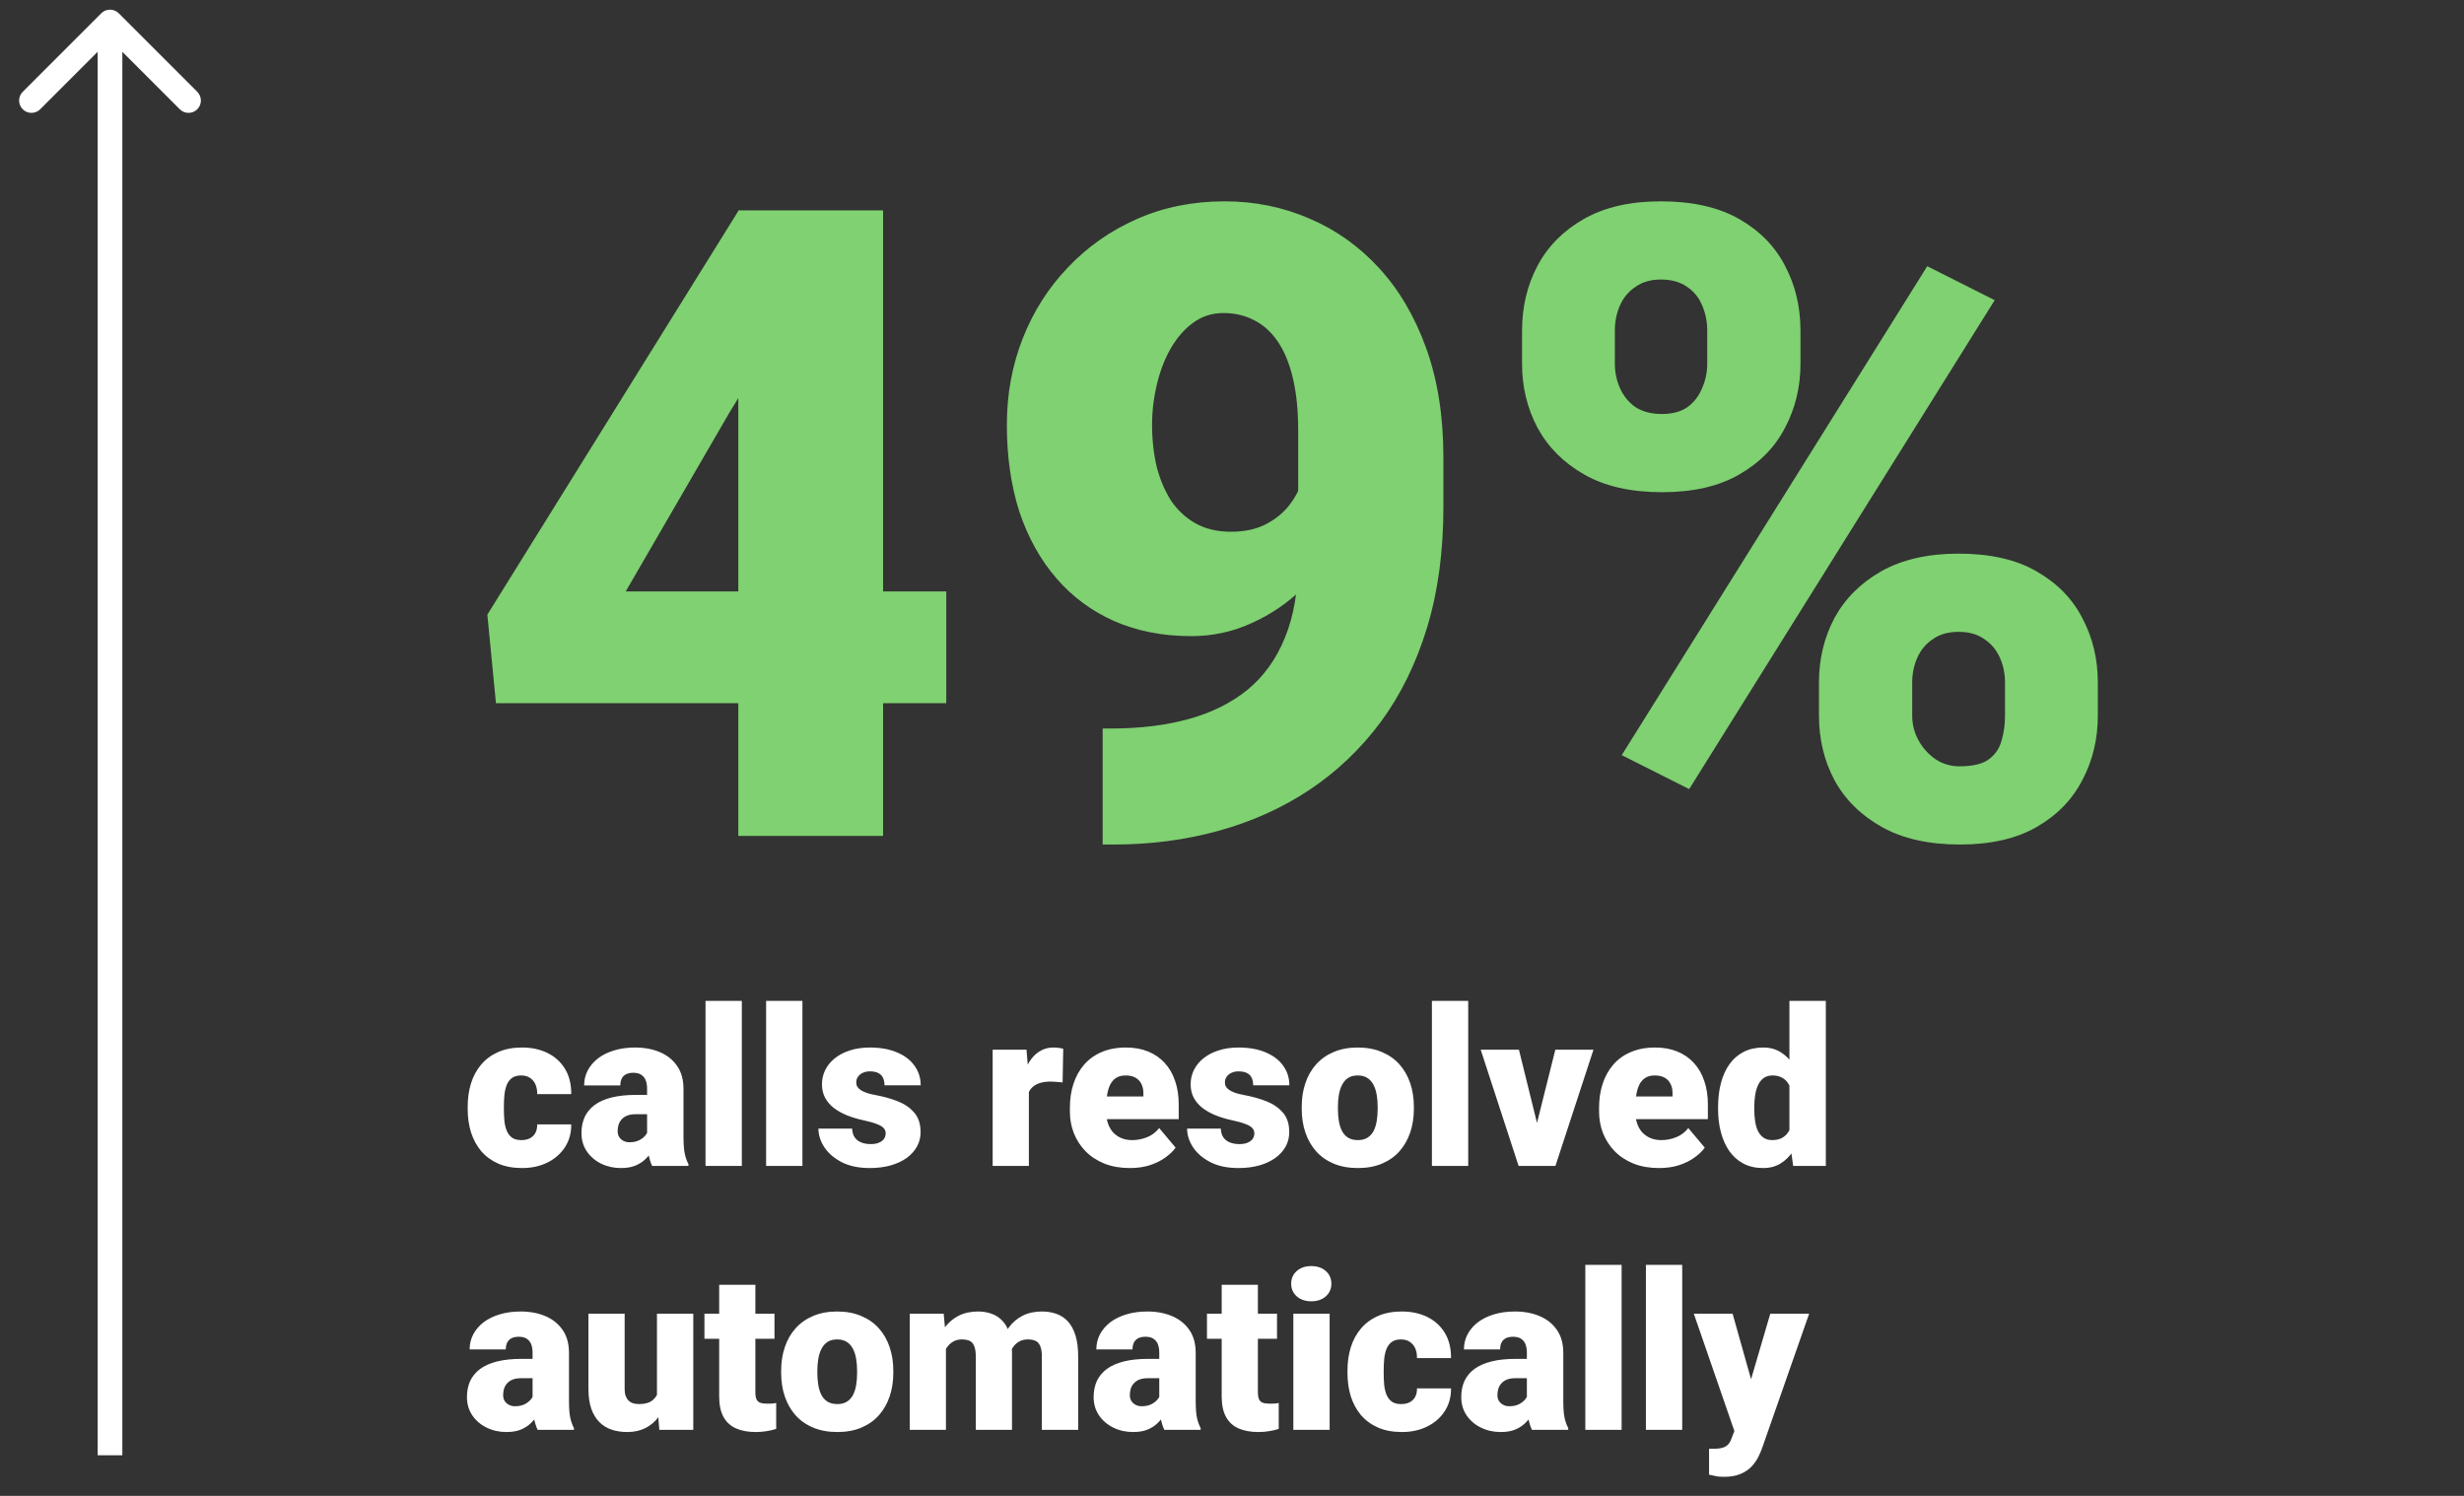
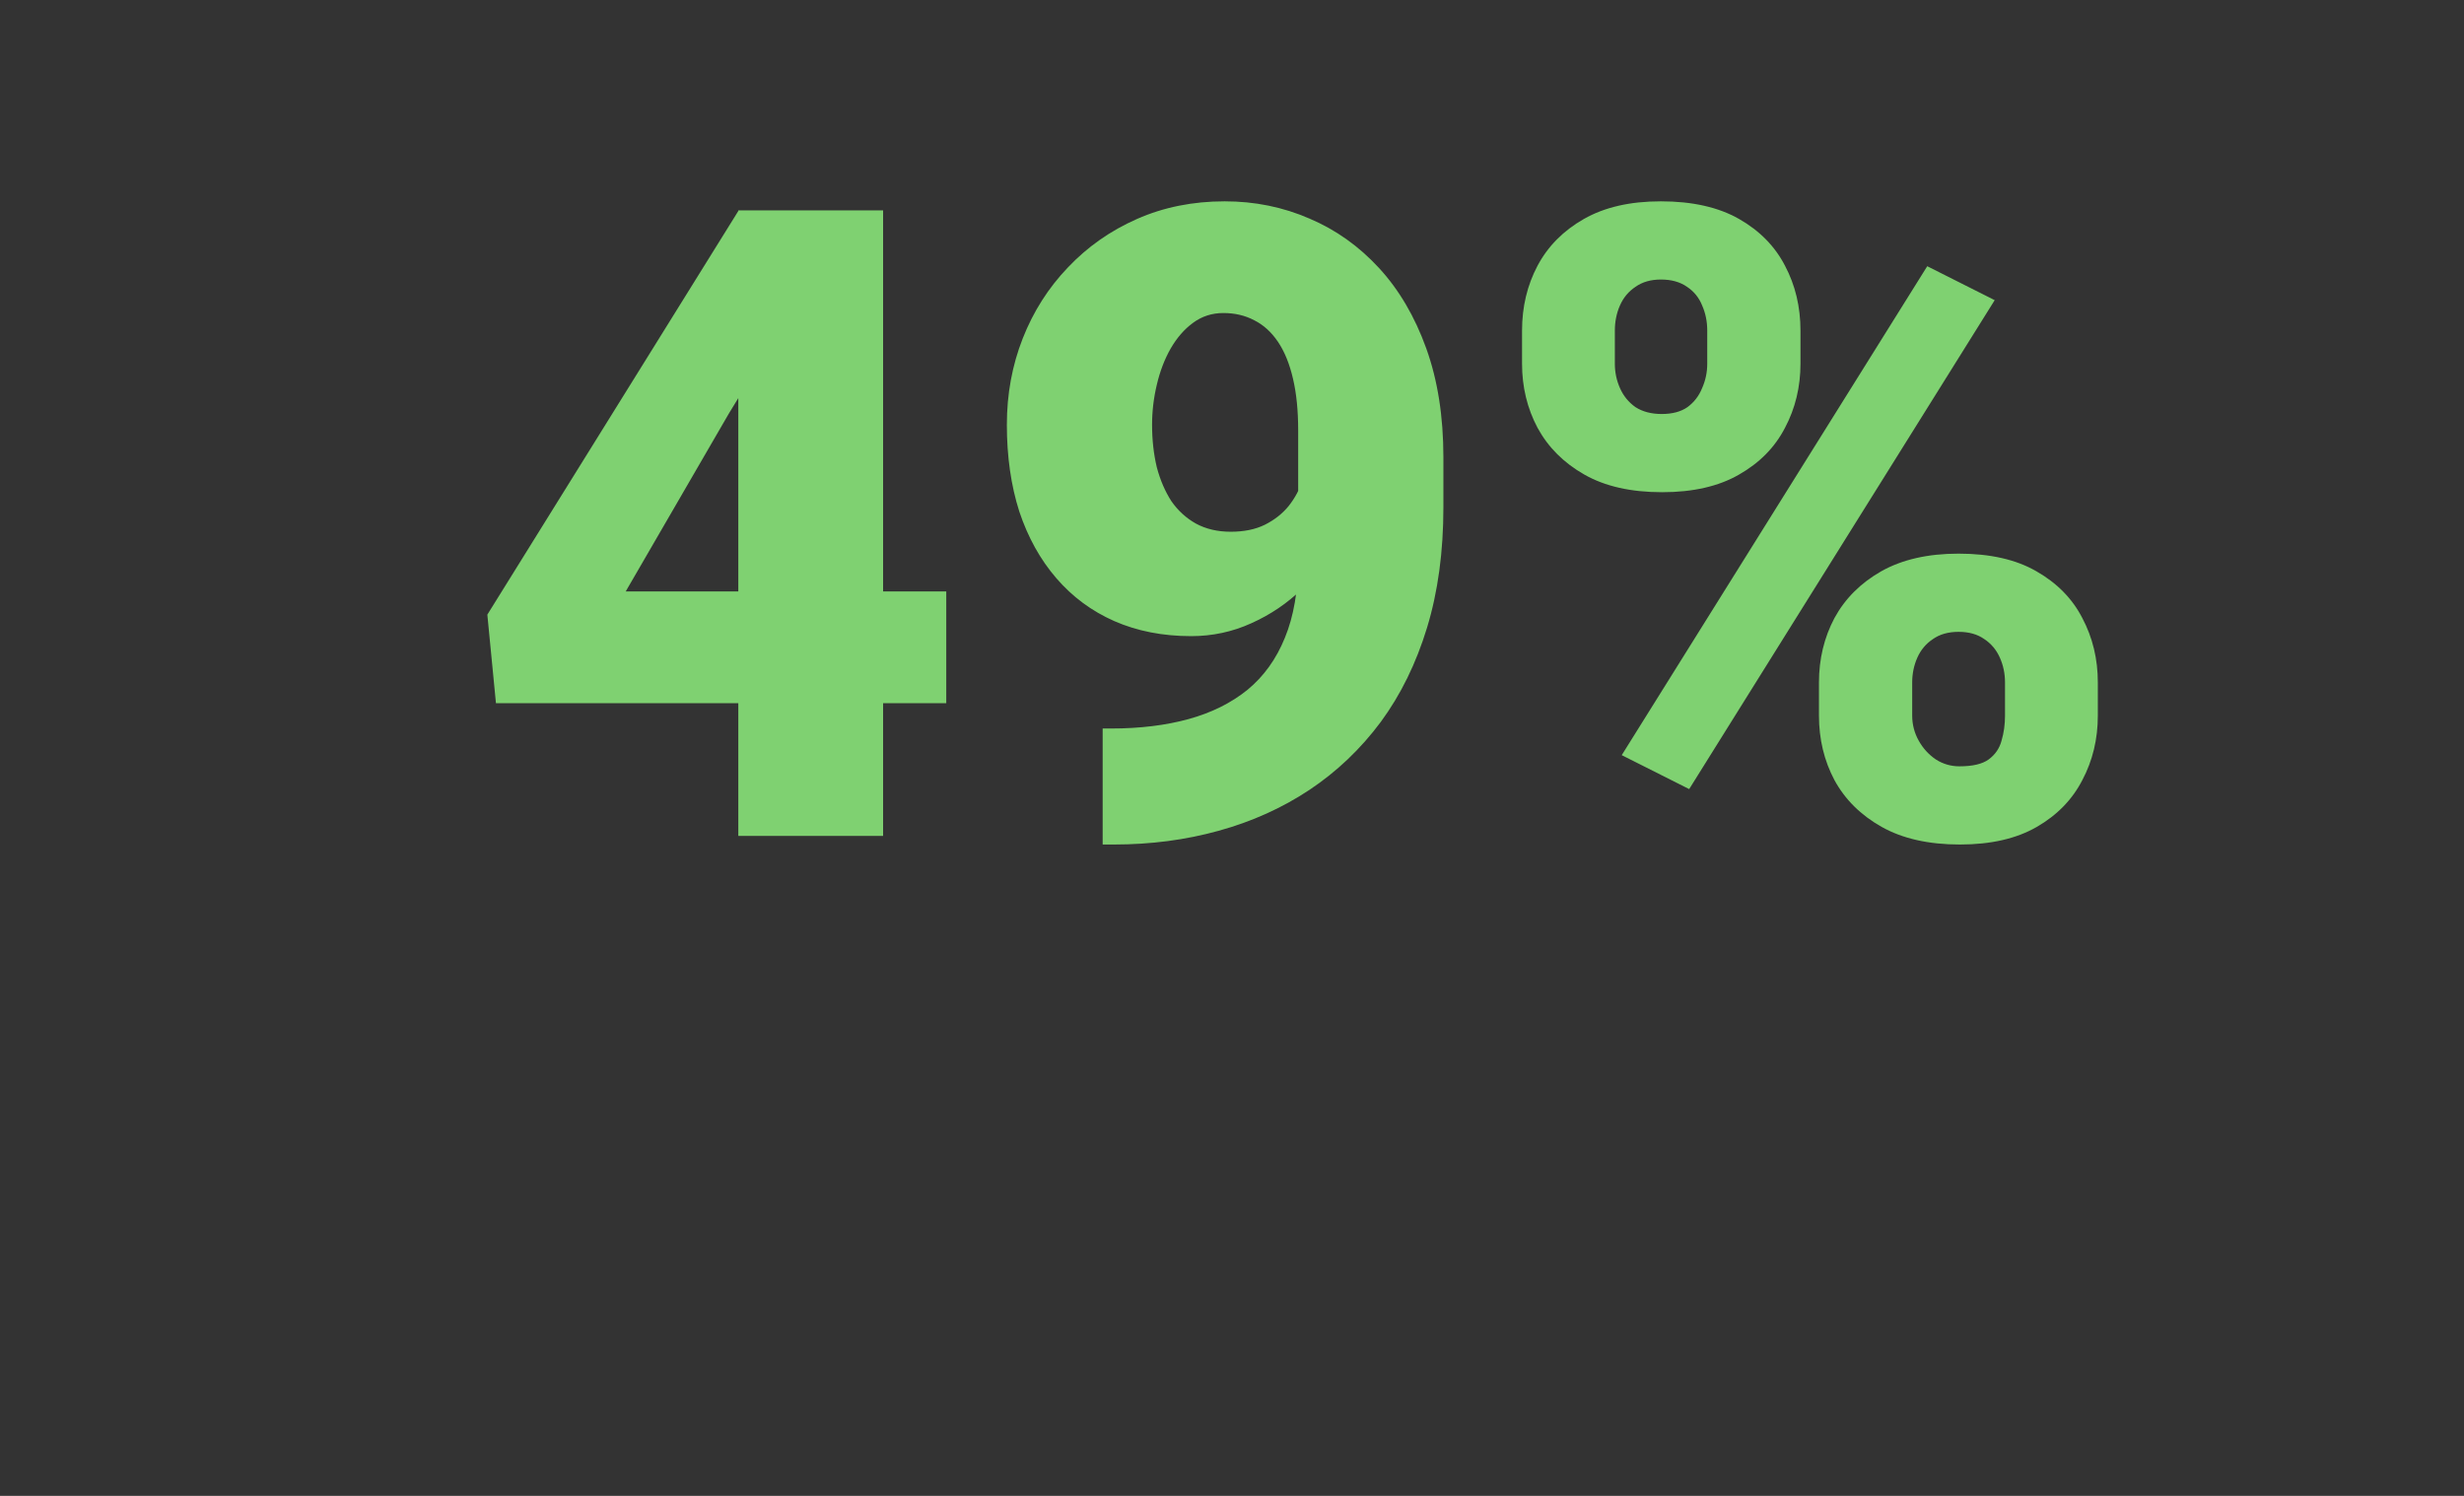
<svg xmlns="http://www.w3.org/2000/svg" width="112" height="68" viewBox="0 0 112 68" fill="none">
  <rect x="0" y="0" width="112" height="68" fill="#333333" stroke="none" />
  <path d="M43.012 26.887V31.965H22.543L22.152 27.941L33.578 9.562H38.773L33.129 18.801L28.441 26.887H43.012ZM40.141 9.562V38H33.559V9.562H40.141ZM50.121 33.117H50.512C51.814 33.117 52.986 32.974 54.027 32.688C55.069 32.401 55.961 31.958 56.703 31.359C57.445 30.747 58.012 29.96 58.402 28.996C58.806 28.02 59.008 26.841 59.008 25.461V19.582C59.008 18.671 58.93 17.883 58.773 17.219C58.617 16.542 58.389 15.982 58.09 15.539C57.79 15.096 57.432 14.771 57.016 14.562C56.599 14.341 56.13 14.23 55.609 14.23C55.089 14.23 54.626 14.38 54.223 14.68C53.832 14.966 53.493 15.357 53.207 15.852C52.934 16.333 52.725 16.88 52.582 17.492C52.439 18.091 52.367 18.697 52.367 19.309C52.367 19.999 52.439 20.643 52.582 21.242C52.738 21.828 52.96 22.342 53.246 22.785C53.546 23.215 53.917 23.553 54.359 23.801C54.815 24.048 55.342 24.172 55.941 24.172C56.54 24.172 57.055 24.068 57.484 23.859C57.927 23.638 58.292 23.352 58.578 23C58.865 22.635 59.073 22.245 59.203 21.828C59.346 21.412 59.411 21.001 59.398 20.598L61.312 22.102C61.312 22.935 61.124 23.755 60.746 24.562C60.368 25.37 59.848 26.105 59.184 26.77C58.52 27.421 57.751 27.941 56.879 28.332C56.02 28.723 55.108 28.918 54.145 28.918C52.855 28.918 51.69 28.69 50.648 28.234C49.62 27.779 48.741 27.128 48.012 26.281C47.283 25.435 46.723 24.426 46.332 23.254C45.954 22.069 45.766 20.754 45.766 19.309C45.766 17.915 46.007 16.607 46.488 15.383C46.97 14.159 47.654 13.085 48.539 12.16C49.425 11.223 50.473 10.487 51.684 9.953C52.895 9.419 54.223 9.152 55.668 9.152C57.035 9.152 58.318 9.413 59.516 9.934C60.714 10.441 61.768 11.19 62.68 12.18C63.591 13.169 64.307 14.387 64.828 15.832C65.349 17.277 65.609 18.931 65.609 20.793V23.059C65.609 25.077 65.362 26.9 64.867 28.527C64.372 30.155 63.669 31.587 62.758 32.824C61.846 34.048 60.766 35.077 59.516 35.91C58.279 36.73 56.905 37.349 55.395 37.766C53.897 38.182 52.309 38.391 50.629 38.391H50.121V33.117ZM69.184 16.535V15.031C69.184 13.95 69.418 12.967 69.887 12.082C70.356 11.197 71.059 10.487 71.996 9.953C72.934 9.419 74.099 9.152 75.492 9.152C76.924 9.152 78.109 9.419 79.047 9.953C79.984 10.487 80.681 11.197 81.137 12.082C81.606 12.967 81.84 13.95 81.84 15.031V16.535C81.84 17.59 81.606 18.56 81.137 19.445C80.681 20.331 79.984 21.04 79.047 21.574C78.122 22.108 76.957 22.375 75.551 22.375C74.132 22.375 72.953 22.108 72.016 21.574C71.078 21.04 70.368 20.331 69.887 19.445C69.418 18.56 69.184 17.59 69.184 16.535ZM73.402 15.031V16.535C73.402 16.926 73.481 17.297 73.637 17.648C73.793 18 74.027 18.287 74.34 18.508C74.665 18.716 75.062 18.82 75.531 18.82C76.013 18.82 76.404 18.716 76.703 18.508C77.003 18.287 77.224 18 77.367 17.648C77.523 17.297 77.602 16.926 77.602 16.535V15.031C77.602 14.615 77.523 14.23 77.367 13.879C77.224 13.527 76.996 13.247 76.684 13.039C76.371 12.818 75.974 12.707 75.492 12.707C75.037 12.707 74.652 12.818 74.34 13.039C74.027 13.247 73.793 13.527 73.637 13.879C73.481 14.23 73.402 14.615 73.402 15.031ZM82.68 32.531V31.027C82.68 29.96 82.914 28.983 83.383 28.098C83.865 27.212 84.574 26.503 85.512 25.969C86.462 25.435 87.634 25.168 89.027 25.168C90.46 25.168 91.638 25.435 92.562 25.969C93.5 26.503 94.197 27.212 94.652 28.098C95.121 28.983 95.356 29.96 95.356 31.027V32.531C95.356 33.599 95.121 34.575 94.652 35.461C94.197 36.346 93.507 37.056 92.582 37.59C91.658 38.124 90.492 38.391 89.086 38.391C87.667 38.391 86.482 38.124 85.531 37.59C84.581 37.056 83.865 36.346 83.383 35.461C82.914 34.575 82.68 33.599 82.68 32.531ZM86.918 31.027V32.531C86.918 32.935 87.016 33.312 87.211 33.664C87.406 34.016 87.667 34.302 87.992 34.523C88.318 34.732 88.676 34.836 89.066 34.836C89.665 34.836 90.108 34.732 90.394 34.523C90.694 34.302 90.889 34.016 90.981 33.664C91.085 33.312 91.137 32.935 91.137 32.531V31.027C91.137 30.624 91.059 30.246 90.902 29.895C90.746 29.543 90.512 29.263 90.199 29.055C89.887 28.833 89.496 28.723 89.027 28.723C88.559 28.723 88.168 28.833 87.856 29.055C87.543 29.263 87.309 29.543 87.152 29.895C86.996 30.246 86.918 30.624 86.918 31.027ZM90.668 13.645L76.781 35.871L73.715 34.328L87.602 12.102L90.668 13.645Z" fill="#7FD171" />
-   <path d="M23.695 51.828C23.848 51.828 23.979 51.8 24.086 51.745C24.197 51.687 24.28 51.605 24.335 51.501C24.394 51.394 24.421 51.265 24.418 51.115H25.966C25.969 51.512 25.871 51.861 25.673 52.16C25.477 52.456 25.211 52.688 24.872 52.853C24.537 53.016 24.158 53.098 23.734 53.098C23.321 53.098 22.96 53.031 22.65 52.898C22.341 52.761 22.082 52.572 21.874 52.331C21.669 52.087 21.514 51.802 21.41 51.477C21.309 51.151 21.259 50.798 21.259 50.417V50.305C21.259 49.924 21.309 49.571 21.41 49.245C21.514 48.916 21.669 48.632 21.874 48.391C22.082 48.147 22.34 47.958 22.645 47.824C22.955 47.688 23.314 47.619 23.725 47.619C24.164 47.619 24.551 47.702 24.887 47.868C25.225 48.034 25.491 48.275 25.683 48.591C25.875 48.907 25.969 49.289 25.966 49.738H24.418C24.421 49.579 24.397 49.435 24.345 49.309C24.293 49.182 24.211 49.081 24.101 49.006C23.993 48.928 23.855 48.889 23.686 48.889C23.516 48.889 23.38 48.926 23.275 49.001C23.171 49.076 23.091 49.18 23.036 49.313C22.984 49.444 22.948 49.593 22.929 49.763C22.912 49.932 22.904 50.113 22.904 50.305V50.417C22.904 50.612 22.912 50.796 22.929 50.969C22.948 51.138 22.986 51.288 23.041 51.418C23.096 51.545 23.176 51.646 23.28 51.721C23.384 51.792 23.523 51.828 23.695 51.828ZM29.413 51.672V49.494C29.413 49.344 29.392 49.216 29.35 49.108C29.307 49.001 29.241 48.918 29.149 48.859C29.058 48.797 28.936 48.767 28.783 48.767C28.66 48.767 28.554 48.788 28.466 48.83C28.378 48.872 28.311 48.936 28.266 49.02C28.22 49.105 28.197 49.213 28.197 49.343H26.552C26.552 49.099 26.605 48.872 26.713 48.664C26.824 48.453 26.98 48.269 27.182 48.112C27.387 47.956 27.631 47.836 27.914 47.751C28.201 47.663 28.52 47.619 28.871 47.619C29.291 47.619 29.665 47.689 29.994 47.829C30.326 47.969 30.588 48.179 30.78 48.459C30.972 48.736 31.068 49.084 31.068 49.504V51.667C31.068 52.012 31.088 52.274 31.127 52.453C31.166 52.629 31.221 52.783 31.293 52.917V53H29.643C29.564 52.837 29.506 52.639 29.467 52.404C29.431 52.167 29.413 51.922 29.413 51.672ZM29.613 49.773L29.623 50.651H28.895C28.742 50.651 28.612 50.672 28.505 50.715C28.401 50.757 28.316 50.816 28.251 50.891C28.189 50.962 28.144 51.044 28.114 51.135C28.088 51.226 28.075 51.322 28.075 51.423C28.075 51.52 28.098 51.608 28.144 51.687C28.192 51.761 28.258 51.82 28.339 51.862C28.42 51.905 28.511 51.926 28.612 51.926C28.795 51.926 28.949 51.892 29.076 51.823C29.206 51.752 29.306 51.665 29.374 51.565C29.442 51.464 29.477 51.369 29.477 51.281L29.838 51.955C29.773 52.085 29.698 52.217 29.613 52.351C29.532 52.484 29.429 52.608 29.306 52.722C29.185 52.832 29.037 52.923 28.861 52.995C28.686 53.063 28.472 53.098 28.222 53.098C27.896 53.098 27.597 53.031 27.323 52.898C27.053 52.764 26.837 52.578 26.674 52.341C26.511 52.1 26.43 51.823 26.43 51.511C26.43 51.237 26.479 50.993 26.576 50.778C26.677 50.563 26.828 50.381 27.03 50.231C27.232 50.082 27.489 49.968 27.802 49.89C28.114 49.812 28.482 49.773 28.905 49.773H29.613ZM33.72 45.5V53H32.069V45.5H33.72ZM36.474 45.5V53H34.823V45.5H36.474ZM40.258 51.516C40.258 51.425 40.227 51.346 40.165 51.281C40.106 51.213 40.002 51.151 39.852 51.096C39.703 51.037 39.493 50.978 39.223 50.92C38.965 50.865 38.723 50.791 38.495 50.7C38.27 50.609 38.074 50.498 37.904 50.368C37.735 50.238 37.602 50.083 37.504 49.904C37.41 49.725 37.362 49.52 37.362 49.289C37.362 49.065 37.41 48.853 37.504 48.654C37.602 48.453 37.743 48.275 37.929 48.122C38.117 47.966 38.347 47.844 38.617 47.756C38.887 47.665 39.195 47.619 39.54 47.619C40.015 47.619 40.425 47.692 40.77 47.839C41.116 47.982 41.381 48.184 41.566 48.444C41.755 48.702 41.85 48.999 41.85 49.338H40.204C40.204 49.204 40.181 49.09 40.136 48.996C40.093 48.902 40.023 48.83 39.926 48.781C39.828 48.729 39.698 48.703 39.535 48.703C39.421 48.703 39.317 48.724 39.223 48.767C39.132 48.809 39.058 48.867 39.003 48.942C38.948 49.017 38.92 49.105 38.92 49.206C38.92 49.278 38.936 49.343 38.969 49.401C39.005 49.457 39.058 49.509 39.13 49.558C39.202 49.603 39.293 49.645 39.403 49.685C39.514 49.72 39.648 49.753 39.804 49.782C40.158 49.847 40.491 49.94 40.8 50.06C41.109 50.181 41.36 50.352 41.552 50.573C41.747 50.795 41.845 51.092 41.845 51.467C41.845 51.701 41.791 51.918 41.684 52.116C41.576 52.312 41.422 52.484 41.22 52.634C41.018 52.78 40.775 52.894 40.492 52.976C40.209 53.057 39.89 53.098 39.535 53.098C39.031 53.098 38.604 53.008 38.256 52.829C37.908 52.647 37.644 52.419 37.465 52.145C37.289 51.869 37.201 51.589 37.201 51.306H38.734C38.741 51.468 38.78 51.602 38.852 51.706C38.926 51.81 39.026 51.887 39.149 51.935C39.273 51.984 39.416 52.009 39.579 52.009C39.729 52.009 39.852 51.988 39.95 51.945C40.051 51.903 40.128 51.846 40.18 51.774C40.232 51.7 40.258 51.613 40.258 51.516ZM46.767 49.025V53H45.121V47.717H46.659L46.767 49.025ZM48.329 47.678L48.3 49.206C48.235 49.2 48.147 49.191 48.036 49.182C47.925 49.172 47.833 49.167 47.758 49.167C47.566 49.167 47.4 49.19 47.26 49.235C47.123 49.278 47.009 49.343 46.918 49.431C46.83 49.515 46.765 49.623 46.723 49.753C46.684 49.883 46.666 50.035 46.669 50.207L46.371 50.012C46.371 49.657 46.405 49.335 46.474 49.045C46.545 48.752 46.646 48.5 46.776 48.288C46.907 48.073 47.065 47.909 47.25 47.795C47.435 47.678 47.644 47.619 47.875 47.619C47.956 47.619 48.036 47.624 48.114 47.634C48.196 47.644 48.267 47.658 48.329 47.678ZM51.356 53.098C50.927 53.098 50.543 53.031 50.204 52.898C49.866 52.761 49.579 52.574 49.345 52.336C49.114 52.098 48.936 51.825 48.812 51.516C48.692 51.206 48.632 50.879 48.632 50.534V50.349C48.632 49.961 48.685 49.603 48.793 49.274C48.9 48.942 49.06 48.653 49.272 48.405C49.483 48.158 49.748 47.966 50.067 47.829C50.386 47.689 50.758 47.619 51.181 47.619C51.555 47.619 51.89 47.679 52.187 47.8C52.483 47.92 52.733 48.093 52.938 48.317C53.147 48.542 53.305 48.814 53.412 49.133C53.523 49.452 53.578 49.81 53.578 50.207V50.876H49.262V49.846H51.972V49.719C51.975 49.543 51.944 49.393 51.879 49.27C51.817 49.146 51.726 49.051 51.605 48.986C51.485 48.921 51.339 48.889 51.166 48.889C50.987 48.889 50.839 48.928 50.722 49.006C50.608 49.084 50.518 49.191 50.453 49.328C50.391 49.462 50.347 49.616 50.321 49.792C50.295 49.968 50.282 50.153 50.282 50.349V50.534C50.282 50.73 50.308 50.907 50.36 51.066C50.416 51.226 50.494 51.363 50.595 51.477C50.699 51.587 50.823 51.673 50.966 51.735C51.112 51.797 51.278 51.828 51.464 51.828C51.688 51.828 51.91 51.786 52.128 51.701C52.346 51.617 52.533 51.477 52.69 51.281L53.437 52.17C53.329 52.323 53.176 52.471 52.977 52.614C52.782 52.758 52.548 52.875 52.274 52.966C52.001 53.054 51.695 53.098 51.356 53.098ZM57.016 51.516C57.016 51.425 56.985 51.346 56.923 51.281C56.864 51.213 56.76 51.151 56.61 51.096C56.461 51.037 56.251 50.978 55.98 50.92C55.723 50.865 55.481 50.791 55.253 50.7C55.028 50.609 54.831 50.498 54.662 50.368C54.493 50.238 54.359 50.083 54.262 49.904C54.167 49.725 54.12 49.52 54.12 49.289C54.12 49.065 54.167 48.853 54.262 48.654C54.359 48.453 54.501 48.275 54.687 48.122C54.875 47.966 55.105 47.844 55.375 47.756C55.645 47.665 55.953 47.619 56.298 47.619C56.773 47.619 57.183 47.692 57.528 47.839C57.873 47.982 58.139 48.184 58.324 48.444C58.513 48.702 58.607 48.999 58.607 49.338H56.962C56.962 49.204 56.939 49.09 56.894 48.996C56.851 48.902 56.781 48.83 56.684 48.781C56.586 48.729 56.456 48.703 56.293 48.703C56.179 48.703 56.075 48.724 55.98 48.767C55.889 48.809 55.816 48.867 55.761 48.942C55.705 49.017 55.678 49.105 55.678 49.206C55.678 49.278 55.694 49.343 55.727 49.401C55.762 49.457 55.816 49.509 55.888 49.558C55.959 49.603 56.05 49.645 56.161 49.685C56.272 49.72 56.405 49.753 56.562 49.782C56.916 49.847 57.248 49.94 57.558 50.06C57.867 50.181 58.117 50.352 58.31 50.573C58.505 50.795 58.602 51.092 58.602 51.467C58.602 51.701 58.549 51.918 58.441 52.116C58.334 52.312 58.179 52.484 57.977 52.634C57.776 52.78 57.533 52.894 57.25 52.976C56.967 53.057 56.648 53.098 56.293 53.098C55.788 53.098 55.362 53.008 55.014 52.829C54.665 52.647 54.402 52.419 54.223 52.145C54.047 51.869 53.959 51.589 53.959 51.306H55.492C55.499 51.468 55.538 51.602 55.609 51.706C55.684 51.81 55.783 51.887 55.907 51.935C56.031 51.984 56.174 52.009 56.337 52.009C56.487 52.009 56.61 51.988 56.708 51.945C56.809 51.903 56.885 51.846 56.938 51.774C56.99 51.7 57.016 51.613 57.016 51.516ZM59.169 50.412V50.31C59.169 49.922 59.224 49.566 59.335 49.24C59.446 48.911 59.608 48.627 59.823 48.386C60.038 48.145 60.303 47.958 60.619 47.824C60.935 47.688 61.3 47.619 61.713 47.619C62.13 47.619 62.496 47.688 62.812 47.824C63.13 47.958 63.398 48.145 63.612 48.386C63.827 48.627 63.99 48.911 64.101 49.24C64.211 49.566 64.267 49.922 64.267 50.31V50.412C64.267 50.796 64.211 51.153 64.101 51.481C63.99 51.807 63.827 52.092 63.612 52.336C63.398 52.577 63.132 52.764 62.816 52.898C62.501 53.031 62.136 53.098 61.723 53.098C61.309 53.098 60.943 53.031 60.624 52.898C60.305 52.764 60.038 52.577 59.823 52.336C59.608 52.092 59.446 51.807 59.335 51.481C59.224 51.153 59.169 50.796 59.169 50.412ZM60.815 50.31V50.412C60.815 50.611 60.829 50.796 60.858 50.969C60.888 51.141 60.937 51.293 61.005 51.423C61.073 51.55 61.166 51.649 61.283 51.721C61.4 51.792 61.547 51.828 61.723 51.828C61.895 51.828 62.038 51.792 62.152 51.721C62.27 51.649 62.362 51.55 62.431 51.423C62.499 51.293 62.548 51.141 62.577 50.969C62.606 50.796 62.621 50.611 62.621 50.412V50.31C62.621 50.117 62.606 49.937 62.577 49.768C62.548 49.595 62.499 49.444 62.431 49.313C62.362 49.18 62.27 49.076 62.152 49.001C62.035 48.926 61.889 48.889 61.713 48.889C61.54 48.889 61.395 48.926 61.278 49.001C61.164 49.076 61.073 49.18 61.005 49.313C60.937 49.444 60.888 49.595 60.858 49.768C60.829 49.937 60.815 50.117 60.815 50.31ZM66.737 45.5V53H65.087V45.5H66.737ZM69.657 51.872L70.697 47.717H72.431L70.702 53H69.677L69.657 51.872ZM69.042 47.717L70.067 51.872L70.058 53H69.027L67.304 47.717H69.042ZM75.409 53.098C74.98 53.098 74.595 53.031 74.257 52.898C73.918 52.761 73.632 52.574 73.397 52.336C73.166 52.098 72.989 51.825 72.865 51.516C72.745 51.206 72.685 50.879 72.685 50.534V50.349C72.685 49.961 72.738 49.603 72.846 49.274C72.953 48.942 73.113 48.653 73.324 48.405C73.536 48.158 73.801 47.966 74.12 47.829C74.439 47.689 74.81 47.619 75.233 47.619C75.608 47.619 75.943 47.679 76.239 47.8C76.535 47.92 76.786 48.093 76.991 48.317C77.2 48.542 77.357 48.814 77.465 49.133C77.576 49.452 77.631 49.81 77.631 50.207V50.876H73.314V49.846H76.024V49.719C76.028 49.543 75.997 49.393 75.932 49.27C75.87 49.146 75.779 49.051 75.658 48.986C75.538 48.921 75.391 48.889 75.219 48.889C75.04 48.889 74.892 48.928 74.774 49.006C74.66 49.084 74.571 49.191 74.506 49.328C74.444 49.462 74.4 49.616 74.374 49.792C74.348 49.968 74.335 50.153 74.335 50.349V50.534C74.335 50.73 74.361 50.907 74.413 51.066C74.468 51.226 74.546 51.363 74.647 51.477C74.752 51.587 74.875 51.673 75.019 51.735C75.165 51.797 75.331 51.828 75.517 51.828C75.741 51.828 75.963 51.786 76.181 51.701C76.399 51.617 76.586 51.477 76.742 51.281L77.489 52.17C77.382 52.323 77.229 52.471 77.03 52.614C76.835 52.758 76.601 52.875 76.327 52.966C76.054 53.054 75.748 53.098 75.409 53.098ZM81.337 51.789V45.5H82.992V53H81.508L81.337 51.789ZM78.095 50.422V50.319C78.095 49.919 78.139 49.554 78.227 49.226C78.314 48.894 78.445 48.609 78.617 48.371C78.79 48.13 79.005 47.945 79.262 47.815C79.519 47.684 79.815 47.619 80.15 47.619C80.45 47.619 80.712 47.689 80.936 47.829C81.161 47.966 81.353 48.158 81.513 48.405C81.672 48.653 81.802 48.942 81.903 49.274C82.004 49.603 82.081 49.958 82.133 50.339V50.461C82.081 50.819 82.004 51.158 81.903 51.477C81.802 51.792 81.672 52.072 81.513 52.316C81.353 52.56 81.159 52.753 80.932 52.893C80.707 53.029 80.443 53.098 80.141 53.098C79.805 53.098 79.509 53.031 79.252 52.898C78.998 52.764 78.785 52.577 78.612 52.336C78.443 52.095 78.314 51.812 78.227 51.486C78.139 51.161 78.095 50.806 78.095 50.422ZM79.74 50.319V50.422C79.74 50.62 79.753 50.804 79.779 50.974C79.805 51.143 79.849 51.293 79.911 51.423C79.976 51.55 80.061 51.649 80.165 51.721C80.272 51.792 80.404 51.828 80.561 51.828C80.772 51.828 80.946 51.778 81.083 51.677C81.223 51.576 81.326 51.433 81.391 51.247C81.459 51.062 81.488 50.843 81.478 50.593V50.207C81.485 49.992 81.47 49.803 81.435 49.641C81.399 49.475 81.342 49.336 81.264 49.226C81.189 49.115 81.093 49.032 80.976 48.977C80.862 48.918 80.727 48.889 80.57 48.889C80.417 48.889 80.287 48.925 80.18 48.996C80.076 49.068 79.991 49.169 79.926 49.299C79.861 49.426 79.814 49.577 79.784 49.753C79.755 49.925 79.74 50.114 79.74 50.319ZM24.208 63.672V61.494C24.208 61.344 24.187 61.216 24.145 61.108C24.102 61.001 24.035 60.918 23.944 60.859C23.853 60.797 23.731 60.767 23.578 60.767C23.454 60.767 23.349 60.788 23.261 60.83C23.173 60.872 23.106 60.936 23.061 61.02C23.015 61.105 22.992 61.213 22.992 61.343H21.347C21.347 61.099 21.4 60.872 21.508 60.664C21.619 60.453 21.775 60.269 21.977 60.112C22.182 59.956 22.426 59.836 22.709 59.751C22.995 59.663 23.314 59.619 23.666 59.619C24.086 59.619 24.46 59.689 24.789 59.829C25.121 59.969 25.383 60.179 25.575 60.459C25.767 60.736 25.863 61.084 25.863 61.504V63.667C25.863 64.012 25.883 64.274 25.922 64.453C25.961 64.629 26.016 64.784 26.088 64.917V65H24.438C24.359 64.837 24.301 64.639 24.262 64.404C24.226 64.167 24.208 63.922 24.208 63.672ZM24.408 61.773L24.418 62.651H23.69C23.537 62.651 23.407 62.672 23.3 62.715C23.196 62.757 23.111 62.816 23.046 62.891C22.984 62.962 22.939 63.044 22.909 63.135C22.883 63.226 22.87 63.322 22.87 63.423C22.87 63.52 22.893 63.608 22.939 63.687C22.987 63.761 23.052 63.82 23.134 63.862C23.215 63.905 23.306 63.926 23.407 63.926C23.59 63.926 23.744 63.892 23.871 63.823C24.001 63.752 24.101 63.665 24.169 63.565C24.237 63.464 24.271 63.369 24.271 63.281L24.633 63.955C24.568 64.085 24.493 64.217 24.408 64.351C24.327 64.484 24.224 64.608 24.101 64.722C23.98 64.832 23.832 64.924 23.656 64.995C23.48 65.064 23.267 65.098 23.017 65.098C22.691 65.098 22.392 65.031 22.118 64.897C21.848 64.764 21.631 64.579 21.469 64.341C21.306 64.1 21.225 63.823 21.225 63.511C21.225 63.237 21.273 62.993 21.371 62.778C21.472 62.563 21.623 62.381 21.825 62.231C22.027 62.082 22.284 61.968 22.597 61.89C22.909 61.812 23.277 61.773 23.7 61.773H24.408ZM29.862 63.716V59.717H31.513V65H29.97L29.862 63.716ZM30.019 62.642L30.448 62.632C30.448 62.987 30.406 63.315 30.321 63.618C30.237 63.918 30.111 64.178 29.945 64.399C29.783 64.621 29.581 64.793 29.34 64.917C29.102 65.037 28.827 65.098 28.515 65.098C28.254 65.098 28.015 65.062 27.797 64.99C27.582 64.915 27.396 64.8 27.24 64.644C27.084 64.484 26.962 64.281 26.874 64.033C26.789 63.783 26.747 63.483 26.747 63.135V59.717H28.393V63.145C28.393 63.262 28.407 63.363 28.436 63.447C28.466 63.532 28.508 63.603 28.564 63.662C28.619 63.717 28.687 63.76 28.769 63.789C28.853 63.815 28.949 63.828 29.057 63.828C29.304 63.828 29.498 63.776 29.638 63.672C29.778 63.568 29.875 63.426 29.931 63.247C29.989 63.068 30.019 62.866 30.019 62.642ZM35.204 59.717V60.859H32.02V59.717H35.204ZM32.69 58.403H34.335V63.276C34.335 63.416 34.351 63.525 34.384 63.603C34.416 63.678 34.472 63.732 34.55 63.765C34.631 63.794 34.739 63.809 34.872 63.809C34.967 63.809 35.045 63.807 35.106 63.804C35.168 63.797 35.227 63.789 35.282 63.779V64.956C35.142 65.002 34.996 65.036 34.843 65.059C34.69 65.085 34.527 65.098 34.355 65.098C34.003 65.098 33.702 65.042 33.451 64.932C33.204 64.821 33.015 64.647 32.885 64.409C32.755 64.171 32.69 63.862 32.69 63.481V58.403ZM35.507 62.412V62.31C35.507 61.922 35.562 61.566 35.673 61.24C35.783 60.911 35.946 60.627 36.161 60.386C36.376 60.145 36.641 59.958 36.957 59.824C37.273 59.688 37.637 59.619 38.051 59.619C38.467 59.619 38.834 59.688 39.149 59.824C39.468 59.958 39.735 60.145 39.95 60.386C40.165 60.627 40.328 60.911 40.438 61.24C40.549 61.566 40.605 61.922 40.605 62.31V62.412C40.605 62.796 40.549 63.153 40.438 63.481C40.328 63.807 40.165 64.092 39.95 64.336C39.735 64.577 39.47 64.764 39.154 64.897C38.839 65.031 38.474 65.098 38.06 65.098C37.647 65.098 37.281 65.031 36.962 64.897C36.643 64.764 36.376 64.577 36.161 64.336C35.946 64.092 35.783 63.807 35.673 63.481C35.562 63.153 35.507 62.796 35.507 62.412ZM37.152 62.31V62.412C37.152 62.611 37.167 62.796 37.196 62.969C37.226 63.141 37.274 63.293 37.343 63.423C37.411 63.55 37.504 63.649 37.621 63.721C37.738 63.792 37.885 63.828 38.06 63.828C38.233 63.828 38.376 63.792 38.49 63.721C38.607 63.649 38.7 63.55 38.769 63.423C38.837 63.293 38.886 63.141 38.915 62.969C38.944 62.796 38.959 62.611 38.959 62.412V62.31C38.959 62.117 38.944 61.937 38.915 61.768C38.886 61.595 38.837 61.444 38.769 61.313C38.7 61.18 38.607 61.076 38.49 61.001C38.373 60.926 38.227 60.889 38.051 60.889C37.878 60.889 37.733 60.926 37.616 61.001C37.502 61.076 37.411 61.18 37.343 61.313C37.274 61.444 37.226 61.595 37.196 61.768C37.167 61.937 37.152 62.117 37.152 62.31ZM42.997 60.835V65H41.352V59.717H42.895L42.997 60.835ZM42.797 62.178L42.421 62.188C42.421 61.816 42.465 61.475 42.553 61.162C42.641 60.85 42.771 60.578 42.943 60.347C43.116 60.116 43.328 59.937 43.578 59.81C43.832 59.683 44.125 59.619 44.457 59.619C44.688 59.619 44.898 59.655 45.087 59.727C45.276 59.795 45.438 59.904 45.575 60.054C45.712 60.2 45.816 60.392 45.888 60.63C45.963 60.864 46 61.146 46 61.475V65H44.355V61.685C44.355 61.46 44.328 61.291 44.276 61.177C44.227 61.063 44.156 60.986 44.062 60.947C43.967 60.908 43.852 60.889 43.715 60.889C43.572 60.889 43.443 60.921 43.329 60.986C43.215 61.051 43.117 61.143 43.036 61.26C42.958 61.374 42.898 61.509 42.855 61.665C42.816 61.821 42.797 61.992 42.797 62.178ZM45.815 62.178L45.355 62.188C45.355 61.816 45.396 61.475 45.477 61.162C45.562 60.85 45.688 60.578 45.853 60.347C46.023 60.116 46.233 59.937 46.483 59.81C46.734 59.683 47.025 59.619 47.357 59.619C47.598 59.619 47.82 59.655 48.022 59.727C48.223 59.798 48.398 59.914 48.544 60.073C48.69 60.233 48.804 60.444 48.886 60.708C48.967 60.968 49.008 61.291 49.008 61.675V65H47.357V61.675C47.357 61.457 47.331 61.292 47.279 61.182C47.23 61.068 47.159 60.991 47.065 60.952C46.97 60.91 46.858 60.889 46.727 60.889C46.571 60.889 46.436 60.921 46.322 60.986C46.208 61.051 46.112 61.143 46.034 61.26C45.959 61.374 45.904 61.509 45.868 61.665C45.832 61.821 45.815 61.992 45.815 62.178ZM52.694 63.672V61.494C52.694 61.344 52.673 61.216 52.631 61.108C52.589 61.001 52.522 60.918 52.431 60.859C52.34 60.797 52.217 60.767 52.065 60.767C51.941 60.767 51.835 60.788 51.747 60.83C51.659 60.872 51.592 60.936 51.547 61.02C51.501 61.105 51.478 61.213 51.478 61.343H49.833C49.833 61.099 49.887 60.872 49.994 60.664C50.105 60.453 50.261 60.269 50.463 60.112C50.668 59.956 50.912 59.836 51.195 59.751C51.482 59.663 51.801 59.619 52.152 59.619C52.572 59.619 52.947 59.689 53.275 59.829C53.607 59.969 53.87 60.179 54.062 60.459C54.254 60.736 54.35 61.084 54.35 61.504V63.667C54.35 64.012 54.369 64.274 54.408 64.453C54.447 64.629 54.503 64.784 54.574 64.917V65H52.924C52.846 64.837 52.787 64.639 52.748 64.404C52.712 64.167 52.694 63.922 52.694 63.672ZM52.895 61.773L52.904 62.651H52.177C52.024 62.651 51.894 62.672 51.786 62.715C51.682 62.757 51.597 62.816 51.532 62.891C51.47 62.962 51.425 63.044 51.395 63.135C51.37 63.226 51.356 63.322 51.356 63.423C51.356 63.52 51.379 63.608 51.425 63.687C51.474 63.761 51.539 63.82 51.62 63.862C51.702 63.905 51.793 63.926 51.894 63.926C52.076 63.926 52.23 63.892 52.357 63.823C52.488 63.752 52.587 63.665 52.655 63.565C52.724 63.464 52.758 63.369 52.758 63.281L53.119 63.955C53.054 64.085 52.979 64.217 52.895 64.351C52.813 64.484 52.711 64.608 52.587 64.722C52.467 64.832 52.318 64.924 52.143 64.995C51.967 65.064 51.754 65.098 51.503 65.098C51.177 65.098 50.878 65.031 50.605 64.897C50.334 64.764 50.118 64.579 49.955 64.341C49.792 64.1 49.711 63.823 49.711 63.511C49.711 63.237 49.76 62.993 49.857 62.778C49.958 62.563 50.11 62.381 50.312 62.231C50.513 62.082 50.77 61.968 51.083 61.89C51.395 61.812 51.763 61.773 52.187 61.773H52.895ZM58.046 59.717V60.859H54.862V59.717H58.046ZM55.531 58.403H57.177V63.276C57.177 63.416 57.193 63.525 57.226 63.603C57.258 63.678 57.313 63.732 57.392 63.765C57.473 63.794 57.58 63.809 57.714 63.809C57.808 63.809 57.886 63.807 57.948 63.804C58.01 63.797 58.069 63.789 58.124 63.779V64.956C57.984 65.002 57.838 65.036 57.685 65.059C57.532 65.085 57.369 65.098 57.196 65.098C56.845 65.098 56.544 65.042 56.293 64.932C56.046 64.821 55.857 64.647 55.727 64.409C55.596 64.171 55.531 63.862 55.531 63.481V58.403ZM60.438 59.717V65H58.788V59.717H60.438ZM58.69 58.355C58.69 58.12 58.775 57.928 58.944 57.778C59.114 57.629 59.333 57.554 59.603 57.554C59.874 57.554 60.093 57.629 60.263 57.778C60.432 57.928 60.517 58.12 60.517 58.355C60.517 58.589 60.432 58.781 60.263 58.931C60.093 59.08 59.874 59.155 59.603 59.155C59.333 59.155 59.114 59.08 58.944 58.931C58.775 58.781 58.69 58.589 58.69 58.355ZM63.685 63.828C63.839 63.828 63.969 63.8 64.076 63.745C64.187 63.687 64.27 63.605 64.325 63.501C64.384 63.394 64.412 63.265 64.408 63.115H65.956C65.959 63.512 65.862 63.861 65.663 64.16C65.468 64.456 65.201 64.688 64.862 64.853C64.527 65.016 64.148 65.098 63.725 65.098C63.311 65.098 62.95 65.031 62.641 64.897C62.331 64.761 62.073 64.572 61.864 64.331C61.659 64.087 61.505 63.802 61.4 63.477C61.3 63.151 61.249 62.798 61.249 62.417V62.305C61.249 61.924 61.3 61.571 61.4 61.245C61.505 60.916 61.659 60.632 61.864 60.391C62.073 60.147 62.33 59.958 62.636 59.824C62.945 59.688 63.305 59.619 63.715 59.619C64.154 59.619 64.542 59.702 64.877 59.868C65.216 60.034 65.481 60.275 65.673 60.591C65.865 60.907 65.959 61.289 65.956 61.738H64.408C64.412 61.579 64.387 61.435 64.335 61.309C64.283 61.182 64.201 61.081 64.091 61.006C63.983 60.928 63.845 60.889 63.676 60.889C63.507 60.889 63.37 60.926 63.266 61.001C63.161 61.076 63.082 61.18 63.026 61.313C62.974 61.444 62.938 61.593 62.919 61.763C62.903 61.932 62.895 62.113 62.895 62.305V62.417C62.895 62.612 62.903 62.796 62.919 62.969C62.938 63.138 62.976 63.288 63.031 63.418C63.087 63.545 63.166 63.646 63.27 63.721C63.375 63.792 63.513 63.828 63.685 63.828ZM69.403 63.672V61.494C69.403 61.344 69.382 61.216 69.34 61.108C69.297 61.001 69.231 60.918 69.14 60.859C69.049 60.797 68.926 60.767 68.773 60.767C68.65 60.767 68.544 60.788 68.456 60.83C68.368 60.872 68.301 60.936 68.256 61.02C68.21 61.105 68.188 61.213 68.188 61.343H66.542C66.542 61.099 66.596 60.872 66.703 60.664C66.814 60.453 66.97 60.269 67.172 60.112C67.377 59.956 67.621 59.836 67.904 59.751C68.191 59.663 68.51 59.619 68.861 59.619C69.281 59.619 69.656 59.689 69.984 59.829C70.316 59.969 70.579 60.179 70.77 60.459C70.963 60.736 71.059 61.084 71.059 61.504V63.667C71.059 64.012 71.078 64.274 71.117 64.453C71.156 64.629 71.212 64.784 71.283 64.917V65H69.633C69.555 64.837 69.496 64.639 69.457 64.404C69.421 64.167 69.403 63.922 69.403 63.672ZM69.603 61.773L69.613 62.651H68.886C68.733 62.651 68.603 62.672 68.495 62.715C68.391 62.757 68.306 62.816 68.241 62.891C68.179 62.962 68.134 63.044 68.105 63.135C68.079 63.226 68.065 63.322 68.065 63.423C68.065 63.52 68.088 63.608 68.134 63.687C68.183 63.761 68.248 63.82 68.329 63.862C68.41 63.905 68.502 63.926 68.603 63.926C68.785 63.926 68.939 63.892 69.066 63.823C69.197 63.752 69.296 63.665 69.364 63.565C69.433 63.464 69.467 63.369 69.467 63.281L69.828 63.955C69.763 64.085 69.688 64.217 69.603 64.351C69.522 64.484 69.42 64.608 69.296 64.722C69.175 64.832 69.027 64.924 68.852 64.995C68.676 65.064 68.463 65.098 68.212 65.098C67.886 65.098 67.587 65.031 67.314 64.897C67.043 64.764 66.827 64.579 66.664 64.341C66.501 64.1 66.42 63.823 66.42 63.511C66.42 63.237 66.469 62.993 66.566 62.778C66.667 62.563 66.819 62.381 67.02 62.231C67.222 62.082 67.48 61.968 67.792 61.89C68.105 61.812 68.472 61.773 68.895 61.773H69.603ZM73.71 57.5V65H72.06V57.5H73.71ZM76.464 57.5V65H74.814V57.5H76.464ZM79.101 64.38L80.468 59.717H82.235L80.111 65.786C80.066 65.92 80.005 66.063 79.931 66.216C79.856 66.372 79.753 66.52 79.623 66.66C79.493 66.8 79.325 66.914 79.12 67.002C78.918 67.09 78.668 67.134 78.368 67.134C78.209 67.134 78.091 67.126 78.017 67.109C77.945 67.096 77.834 67.072 77.685 67.036V65.859C77.727 65.859 77.763 65.859 77.792 65.859C77.825 65.859 77.86 65.859 77.899 65.859C78.075 65.859 78.215 65.841 78.319 65.806C78.427 65.77 78.508 65.718 78.564 65.649C78.622 65.581 78.668 65.498 78.7 65.4L79.101 64.38ZM78.754 59.717L79.794 63.413L79.975 65.156H78.871L76.991 59.717H78.754Z" fill="white" />
-   <path d="M4.603 0.603C4.822 0.384 5.178 0.384 5.397 0.603L8.967 4.173C9.186 4.392 9.186 4.748 8.967 4.967C8.748 5.186 8.392 5.186 8.173 4.967L5 1.793L1.827 4.967C1.608 5.186 1.252 5.186 1.033 4.967C0.814 4.748 0.814 4.392 1.033 4.173L4.603 0.603ZM5.561 1L5.561 66.154H4.439L4.439 1H5.561Z" fill="white" />
</svg>